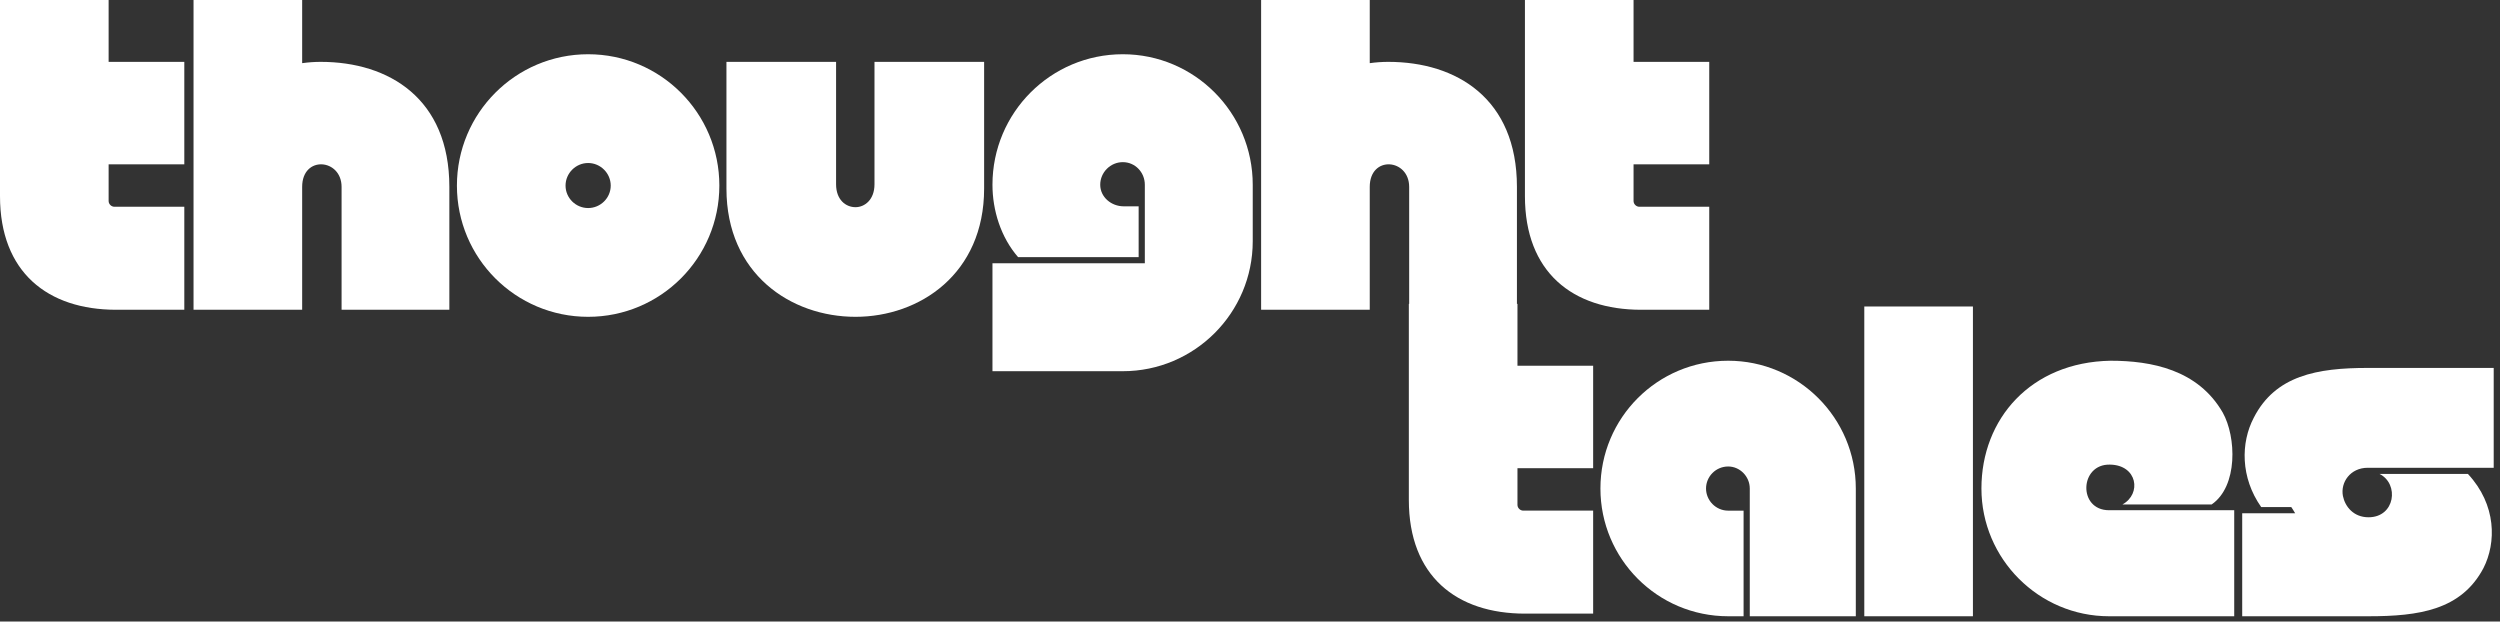
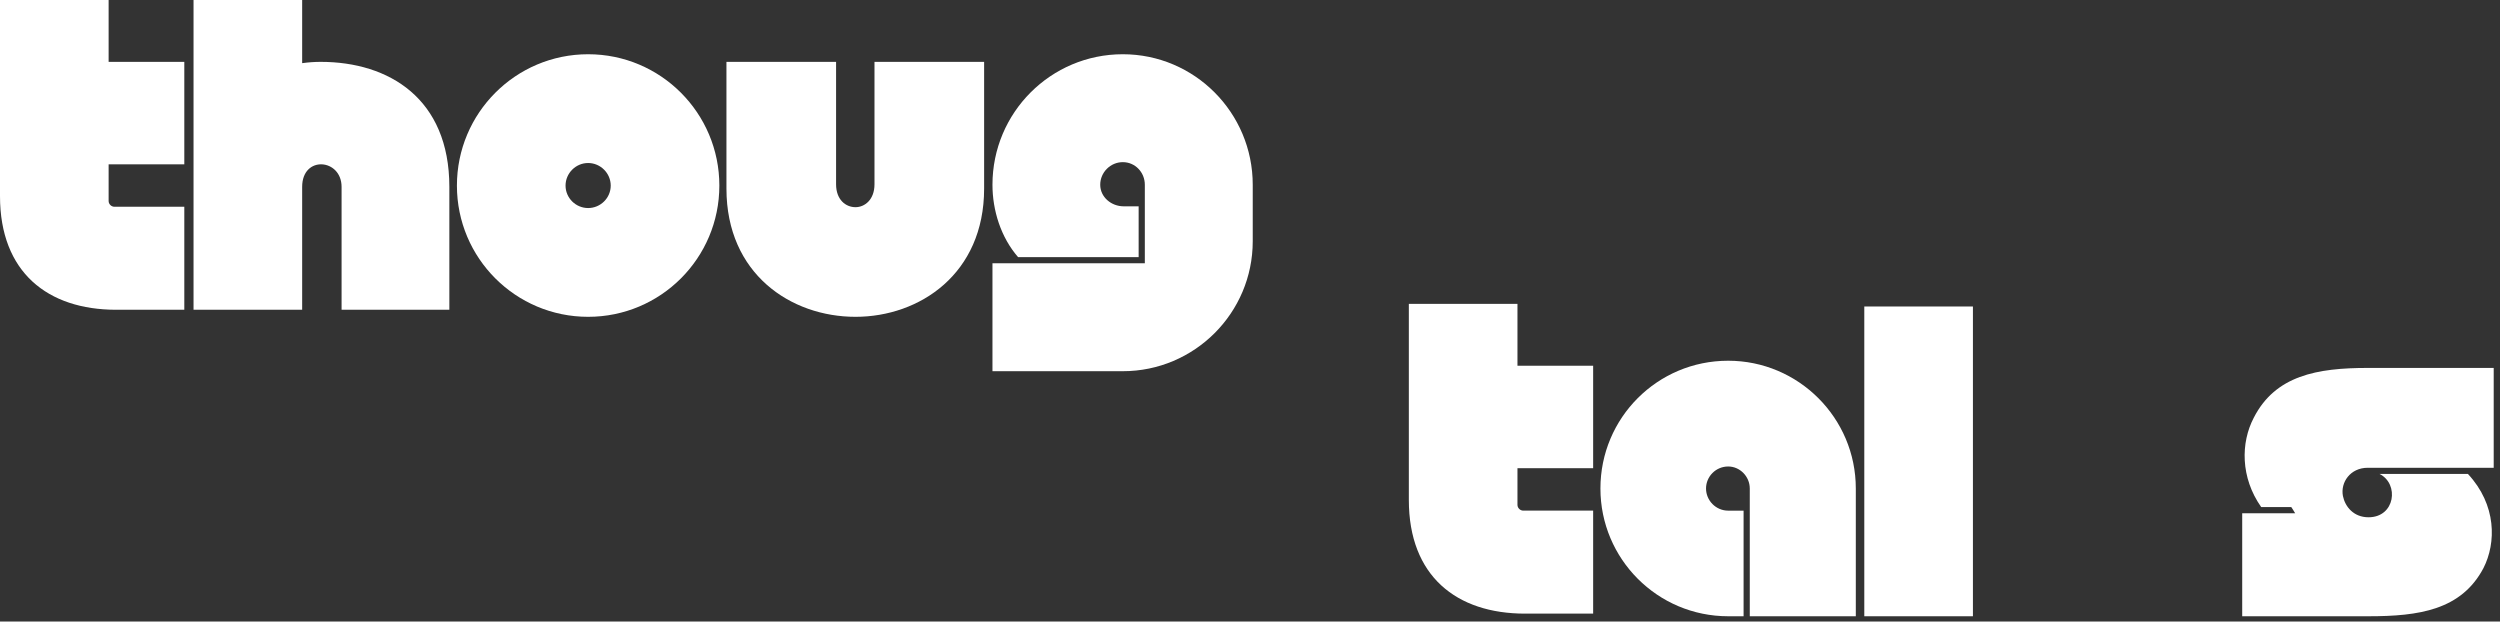
<svg xmlns="http://www.w3.org/2000/svg" width="362" height="90" viewBox="0 0 362 90" fill="none">
  <rect x="0" y="0" width="362" height="90" fill="#333333" stroke="none" />
  <path d="M16.833 44.854H26.688V29.938H16.562C16.125 29.938 15.729 29.562 15.729 29.104V23.792H26.688V8.958H15.729V0H0V28.396C0 39.417 6.896 44.854 16.833 44.854Z" fill="white" />
  <path d="M46.441 8.958C45.545 8.958 44.649 9.021 43.753 9.146V0H28.024V44.854H43.753V27.062C43.753 22.458 49.461 22.958 49.461 27.062V44.854H65.066V27.062C65.066 14.271 56.316 8.958 46.441 8.958Z" fill="white" />
  <path d="M85.162 45.875C95.662 45.875 104.162 37.375 104.162 26.875C104.162 16.375 95.662 7.854 85.162 7.854C74.662 7.854 66.162 16.375 66.162 26.875C66.162 37.375 74.662 45.875 85.162 45.875ZM85.162 23.604C86.953 23.604 88.433 25.083 88.433 26.875C88.433 28.667 86.953 30.125 85.162 30.125C83.37 30.125 81.891 28.667 81.891 26.875C81.891 25.083 83.37 23.604 85.162 23.604Z" fill="white" />
  <path d="M126.626 8.958V26.688C126.626 28.917 125.21 30 123.876 30C122.46 30 121.064 28.917 121.064 26.688V8.958H105.189V27.312C105.189 39.667 114.522 45.875 123.876 45.875C133.147 45.875 142.501 39.667 142.501 27.312V8.958H126.626Z" fill="white" />
  <path d="M165.771 26.75C165.771 30.458 165.771 34.104 165.771 38.125H143.709V53.75H162.584C172.959 53.75 181.396 45.312 181.396 34.938V26.75C181.396 16.312 172.959 7.854 162.584 7.854C152.146 7.854 143.709 16.312 143.709 26.75C143.709 30.458 144.917 34.354 147.417 37.229H164.876V29.875H162.709C160.917 29.875 159.313 28.542 159.313 26.75C159.313 24.958 160.792 23.479 162.584 23.479C164.376 23.479 165.771 24.958 165.771 26.75Z" fill="white" />
-   <path d="M237.643 44.854H247.498V29.938H237.373C236.935 29.938 236.539 29.562 236.539 29.104V23.792H247.498V8.958H236.539V0H220.81V28.396C220.81 39.417 227.706 44.854 237.643 44.854Z" fill="white" />
-   <path d="M201.027 8.958C200.131 8.958 199.235 9.021 198.339 9.146V0H182.61V44.854H198.339V27.062C198.339 22.458 204.047 22.958 204.047 27.062V44.854H219.652V27.062C219.652 14.271 210.902 8.958 201.027 8.958Z" fill="white" />
  <path d="M220.833 88.854H230.688V73.938H220.563C220.125 73.938 219.729 73.562 219.729 73.104V67.792H230.688V52.958H219.729V44H204V72.396C204 83.417 210.896 88.854 220.833 88.854Z" fill="white" />
  <path d="M250.242 52.234C239.992 52.234 231.742 60.505 231.742 70.734C231.742 80.922 239.992 89.234 250.242 89.234H252.471V73.942H250.242C248.45 73.942 247.033 72.463 247.033 70.734C247.033 69.005 248.45 67.547 250.242 67.547C251.95 67.547 253.367 69.005 253.367 70.734V89.234H268.721V70.734C268.721 60.505 260.408 52.234 250.242 52.234Z" fill="white" />
  <path d="M269.95 44.38V89.234H285.679V44.38H269.95Z" fill="white" />
-   <path d="M307.328 73.047H320.244C324.078 70.422 323.828 63.255 321.849 59.734C318.265 53.526 311.536 52.234 305.599 52.234C294.078 52.442 286.911 60.63 286.911 70.734C286.911 80.922 295.224 89.234 305.39 89.234H323.515V73.88H305.39C300.849 73.88 301.119 67.151 305.536 67.276C309.494 67.338 310.14 71.505 307.328 73.047Z" fill="white" />
  <path d="M324.671 89.234H342.963C350.254 89.234 356.4 88.338 359.608 82.255C361.463 78.609 361.525 73.109 357.358 68.63H344.567C347.442 70.088 346.817 74.901 342.963 74.901C340.796 74.901 339.567 73.359 339.254 71.817C338.879 69.838 340.338 67.734 342.838 67.734H361.088V53.276H342.838C335.546 53.276 329.463 54.359 326.338 60.505C324.463 64.088 324.4 69.13 327.421 73.422H331.775C331.963 73.692 332.15 74.005 332.338 74.317H324.671V89.234Z" fill="white" />
</svg>